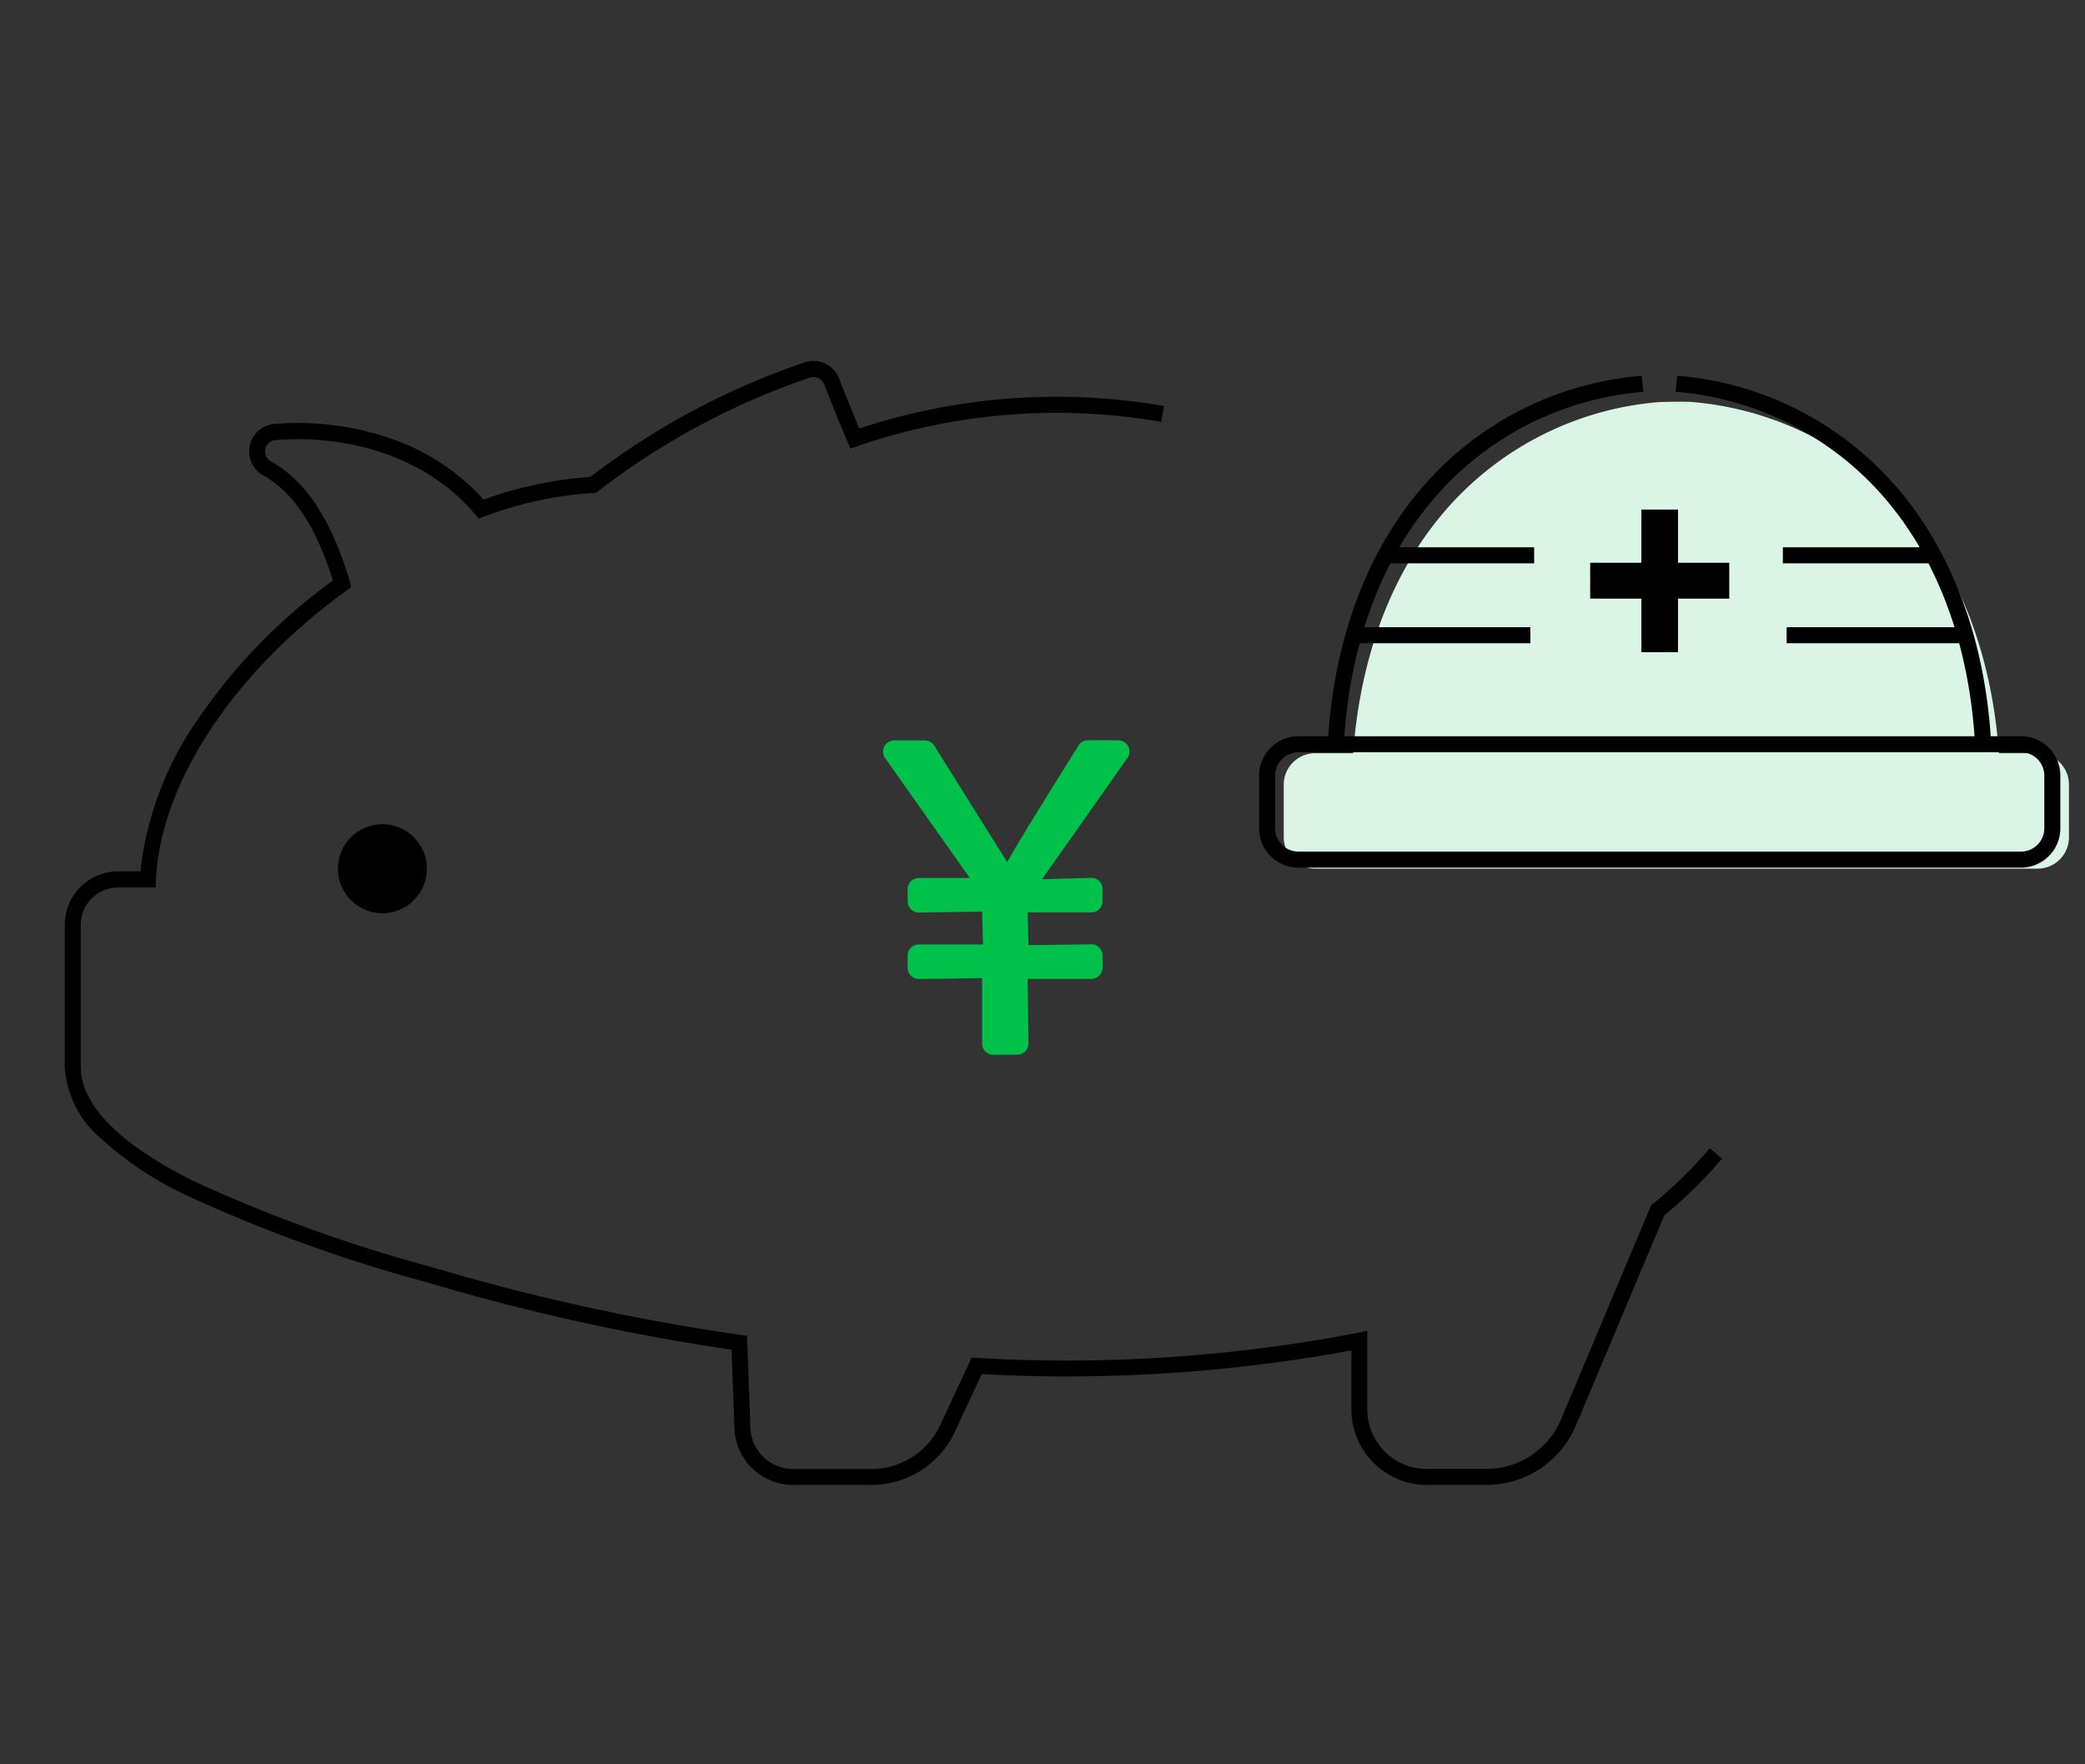
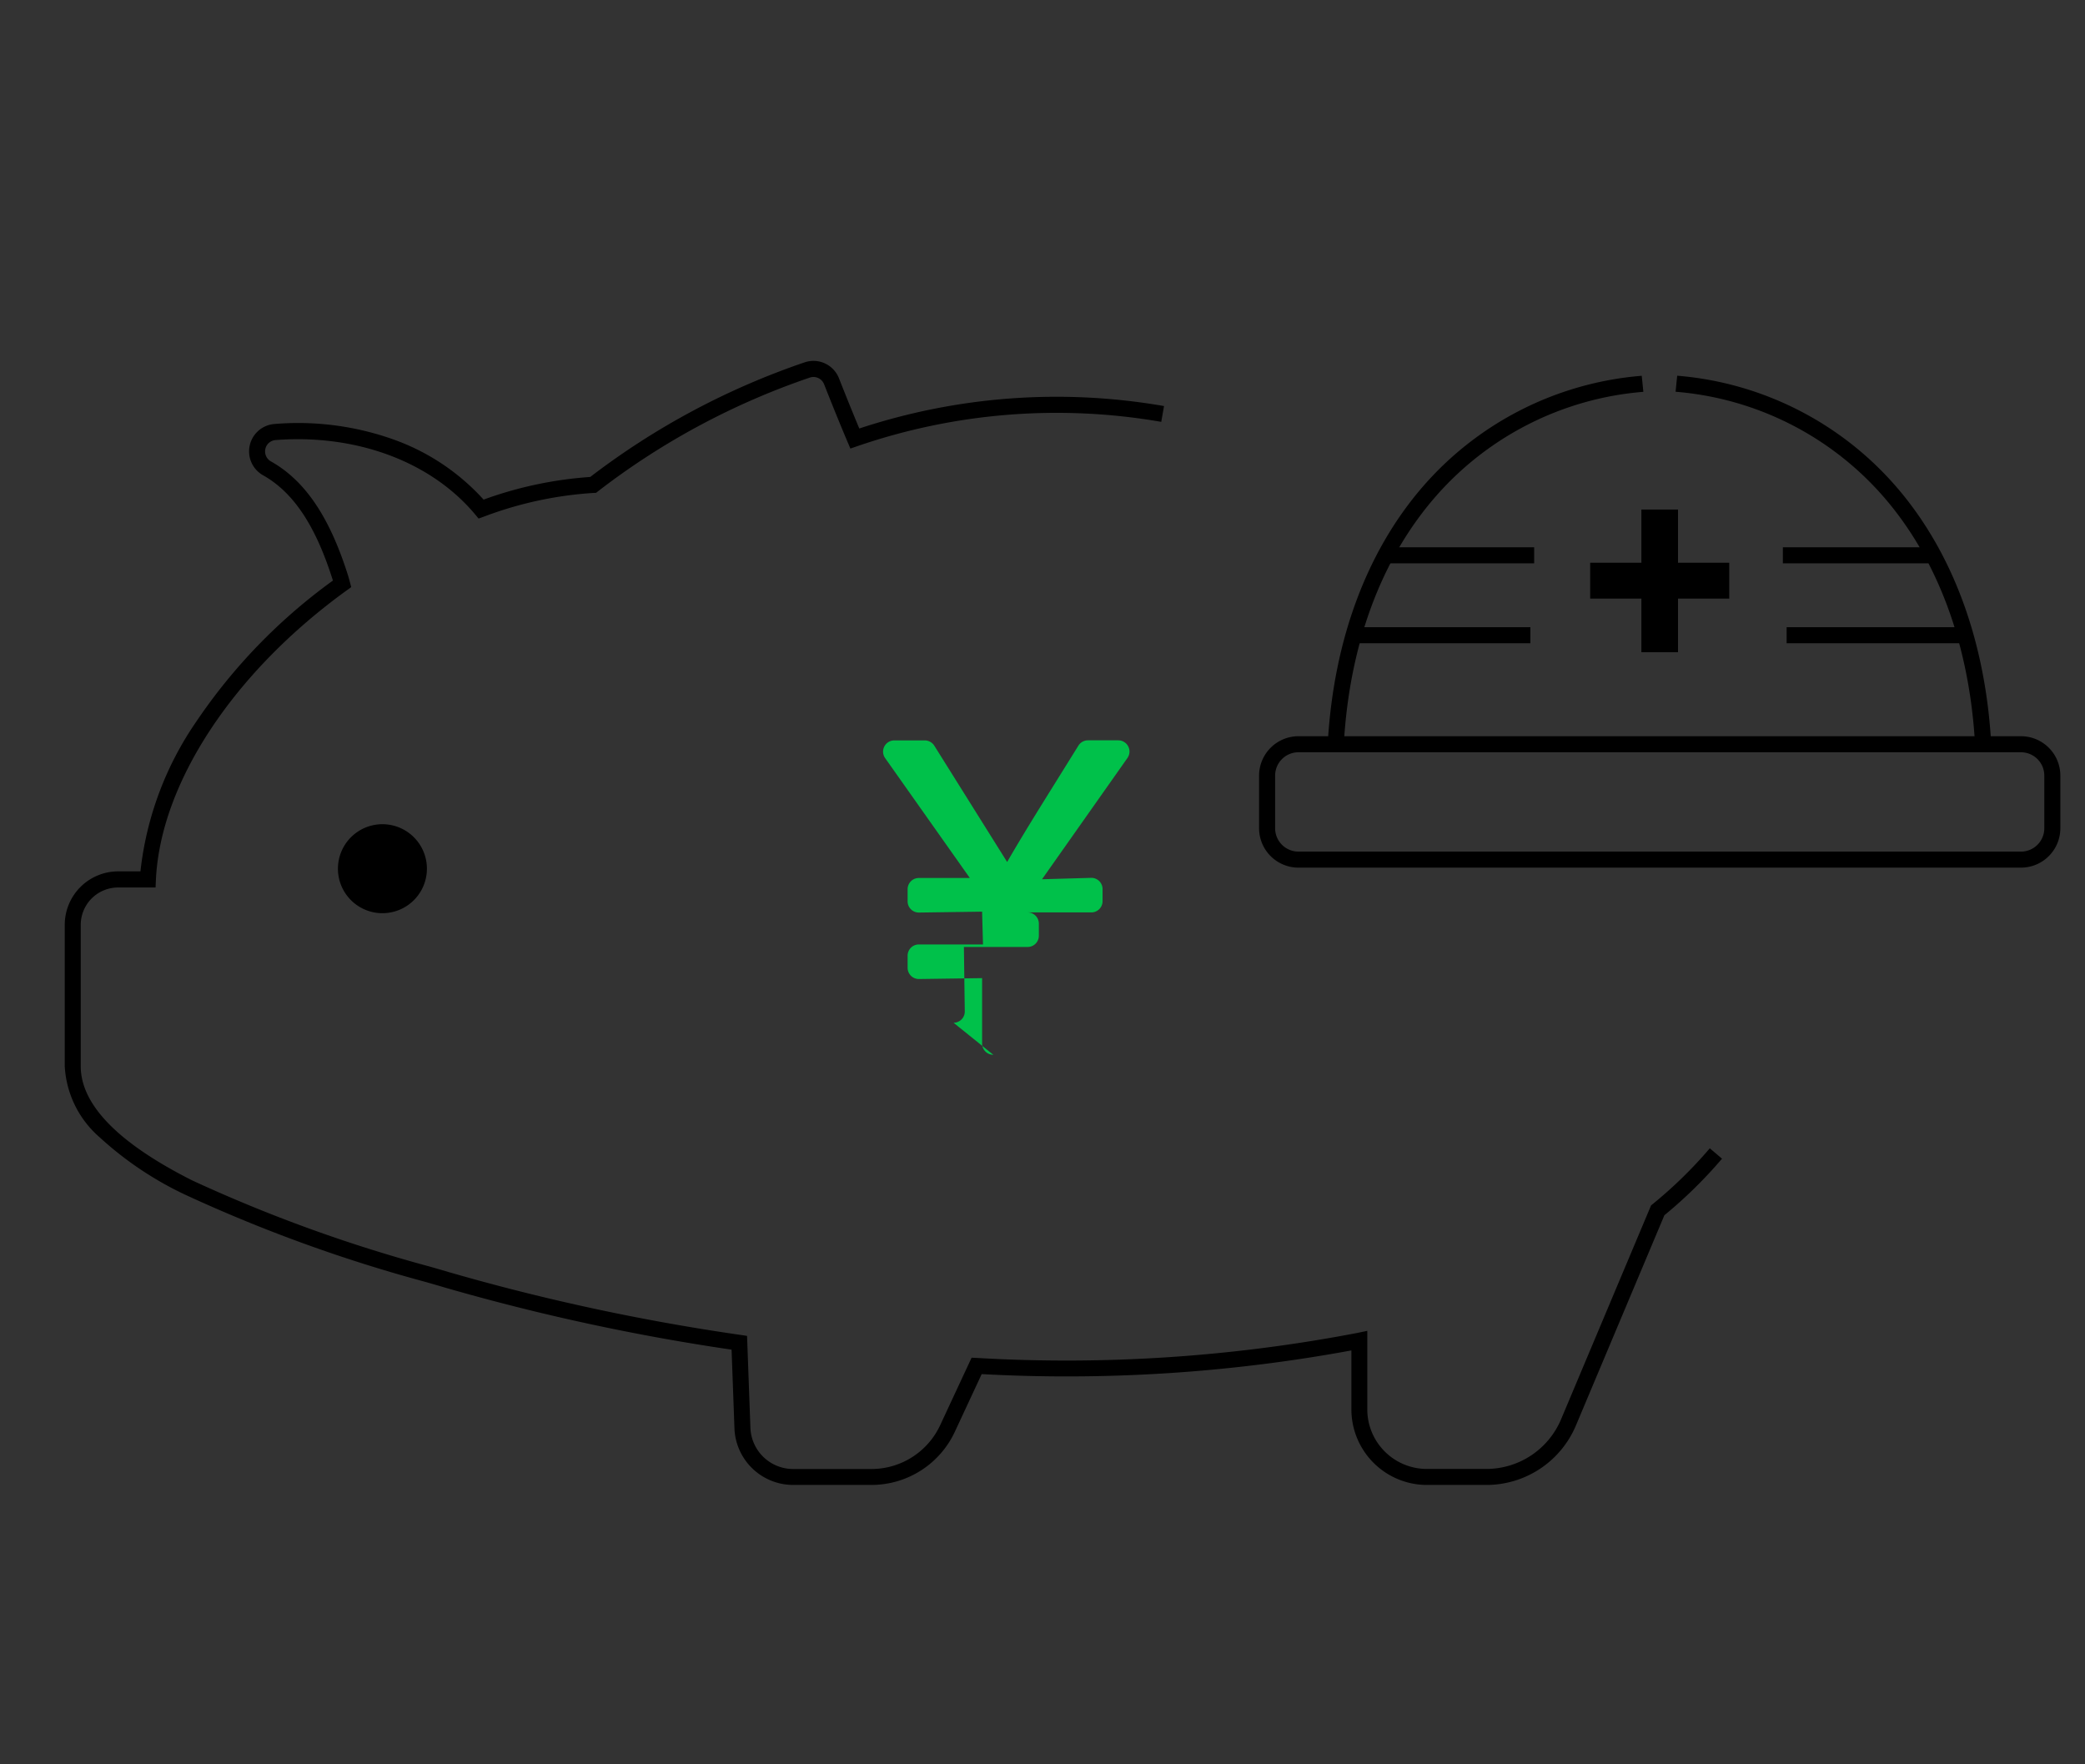
<svg xmlns="http://www.w3.org/2000/svg" width="130" height="110" viewBox="0 0 130 110">
  <rect x="0" y="0" width="130" height="110" fill="#333333" stroke="none" />
  <defs>
    <style>.a{fill:#fff;}.b{clip-path:url(#a);}.c{fill:#daf5e5;}.d{fill:#096bc2;}.e{fill:#00c14a;}</style>
    <clipPath id="a">
      <rect class="a" width="130" height="110" transform="translate(-3445 3222)" />
    </clipPath>
  </defs>
  <g class="b" transform="translate(3445 -3222)">
    <g transform="translate(34.533 131)">
-       <path class="c" d="M1162.736,152.4h-2.411c-.439-6.031-2.4-11.248-5.711-15.095a20.04,20.04,0,0,0-13.366-6.8c-.479-.052-2.11,0-2.11,0a19.74,19.74,0,0,0-13.366,6.8c-3.307,3.847-5.271,9.064-5.711,15.095h-2.374a1.957,1.957,0,0,0-1.955,1.955v3.285a1.957,1.957,0,0,0,1.955,1.955h45.049a1.957,1.957,0,0,0,1.955-1.955v-3.285A1.957,1.957,0,0,0,1162.736,152.4Z" transform="translate(-4515.224 2985.563)" />
      <g transform="translate(-4515.224 2985.563)">
        <path d="M1128.36,198.019h-3.7a4.715,4.715,0,0,1-4.71-4.71v-3.677a97.825,97.825,0,0,1-23.051,1.476l-1.681,3.61a5.735,5.735,0,0,1-5.179,3.3h-4.882a3.663,3.663,0,0,1-3.673-3.541l-.179-4.893a135.19,135.19,0,0,1-17.862-3.868c-.307-.092-.684-.2-1.12-.326l-.081-.023a93.859,93.859,0,0,1-15.009-5.446,21.318,21.318,0,0,1-5.326-3.574,6.312,6.312,0,0,1-2.178-4.415v-8.84a3.332,3.332,0,0,1,3.328-3.328h1.391a20.356,20.356,0,0,1,3.5-9.364,34.949,34.949,0,0,1,8.5-8.766l-.027-.089c-1.067-3.355-2.44-5.412-4.322-6.473a1.711,1.711,0,0,1,.7-3.2,17.742,17.742,0,0,1,7.525,1,13.852,13.852,0,0,1,5.519,3.714,24.308,24.308,0,0,1,6.649-1.412,46.724,46.724,0,0,1,13.351-7.14,1.709,1.709,0,0,1,2.158.988c.454,1.153.879,2.2,1.267,3.131a39.186,39.186,0,0,1,19-1.4l-.173.985a38.192,38.192,0,0,0-18.942,1.514l-.441.151-.182-.429c-.439-1.035-.929-2.24-1.457-3.581a.712.712,0,0,0-.9-.411,45.656,45.656,0,0,0-13.188,7.08l-.125.1-.159.008a23.437,23.437,0,0,0-6.84,1.478l-.329.12-.225-.269c-2.752-3.283-7.4-5.012-12.431-4.626a.706.706,0,0,0-.64.553.714.714,0,0,0,.35.779c2.115,1.193,3.635,3.431,4.784,7.043.048.151.092.307.133.463l.087.332-.278.2c-7.06,5.1-11.62,12.012-11.9,18.049l-.022.477h-2.337a2.331,2.331,0,0,0-2.328,2.328v8.837c.015,2.392,2.354,4.782,6.954,7.1a92.973,92.973,0,0,0,14.837,5.378l.081.023c.439.127.817.236,1.129.329a134.762,134.762,0,0,0,18.133,3.9l.411.061.209,5.723a2.666,2.666,0,0,0,2.673,2.577h4.882a4.731,4.731,0,0,0,4.273-2.723l1.963-4.216.334.015a96.243,96.243,0,0,0,23.738-1.564l.6-.126v4.9a3.714,3.714,0,0,0,3.71,3.71h3.7a5.059,5.059,0,0,0,4.674-3.1l5.611-13.335.1-.079a27.34,27.34,0,0,0,3.56-3.477l.762.647a28.3,28.3,0,0,1-3.593,3.526l-5.515,13.106A6.057,6.057,0,0,1,1128.36,198.019Z" />
        <path class="d" />
        <path d="M1062.3,159.372a2.774,2.774,0,1,1-2.539-2.539A2.775,2.775,0,0,1,1062.3,159.372Z" />
      </g>
      <g transform="translate(-4515.224 2985.563)">
-         <path class="e" d="M1097.625,171.2a.7.7,0,0,1-.7-.7v-4.08l-3.944.056a.7.7,0,0,1-.7-.7v-.755a.7.7,0,0,1,.7-.7h4l-.056-2.045-3.944.056a.7.7,0,0,1-.7-.7v-.755a.7.7,0,0,1,.7-.7h3.179l-5.283-7.478a.7.7,0,0,1,.575-1.1h1.9a.706.706,0,0,1,.593.33l4.541,7.251c.934-1.62,1.943-3.238,2.951-4.857l1.494-2.4a.7.7,0,0,1,.594-.329h1.892a.7.7,0,0,1,.572,1.1l-5.328,7.562,3.075-.088a.7.7,0,0,1,.7.7v.755a.7.7,0,0,1-.7.7h-3.973l.055,2.044,3.918-.055a.7.7,0,0,1,.7.7v.755a.7.7,0,0,1-.7.7h-3.973l.055,4.024a.7.7,0,0,1-.7.7Z" />
+         <path class="e" d="M1097.625,171.2a.7.7,0,0,1-.7-.7v-4.08l-3.944.056a.7.7,0,0,1-.7-.7v-.755a.7.7,0,0,1,.7-.7h4l-.056-2.045-3.944.056a.7.7,0,0,1-.7-.7v-.755a.7.7,0,0,1,.7-.7h3.179l-5.283-7.478a.7.7,0,0,1,.575-1.1h1.9a.706.706,0,0,1,.593.33l4.541,7.251c.934-1.62,1.943-3.238,2.951-4.857l1.494-2.4a.7.7,0,0,1,.594-.329h1.892a.7.7,0,0,1,.572,1.1l-5.328,7.562,3.075-.088a.7.7,0,0,1,.7.7v.755a.7.7,0,0,1-.7.7h-3.973a.7.7,0,0,1,.7.7v.755a.7.7,0,0,1-.7.7h-3.973l.055,4.024a.7.7,0,0,1-.7.7Z" />
      </g>
      <path d="M1158.825,151.663c-.375-6.082-2.321-11.33-5.626-15.176a19.248,19.248,0,0,0-13.035-6.625l.1-1a20.23,20.23,0,0,1,13.7,6.969c3.449,4.013,5.477,9.465,5.866,15.766Z" transform="translate(-4515.224 2985.563)" />
      <path d="M1119.487,151.663l-1-.062c.39-6.3,2.418-11.755,5.867-15.766a20.23,20.23,0,0,1,13.7-6.969l.1,1a19.247,19.247,0,0,0-13.035,6.625C1121.809,140.331,1119.863,145.579,1119.487,151.663Z" transform="translate(-4515.224 2985.563)" />
      <path d="M1140.316,140.523v-3.316h-2.284v3.316h-3.193v2.235h3.193V146.1h2.284v-3.341h3.194v-2.235Z" transform="translate(-4515.224 2985.563)" />
      <path d="M1161.7,159.532h-45.05a2.457,2.457,0,0,1-2.455-2.454v-3.285a2.458,2.458,0,0,1,2.455-2.455h45.05a2.457,2.457,0,0,1,2.454,2.455v3.285A2.457,2.457,0,0,1,1161.7,159.532Zm-45.05-7.194a1.457,1.457,0,0,0-1.455,1.455v3.285a1.456,1.456,0,0,0,1.455,1.454h45.05a1.456,1.456,0,0,0,1.454-1.454v-3.285a1.456,1.456,0,0,0-1.454-1.455Z" transform="translate(-4515.224 2985.563)" />
      <path d="M9.094.5H0v-1H9.094Z" transform="translate(-3368.371 3125.622)" />
      <path d="M10.808.5H0v-1H10.808Z" transform="translate(-3368.136 3130.604)" />
      <path d="M9.094.5H0v-1H9.094Z" transform="translate(-3392.973 3125.622)" />
      <path d="M10.808.5H0v-1H10.808Z" transform="translate(-3394.921 3130.604)" />
    </g>
  </g>
</svg>